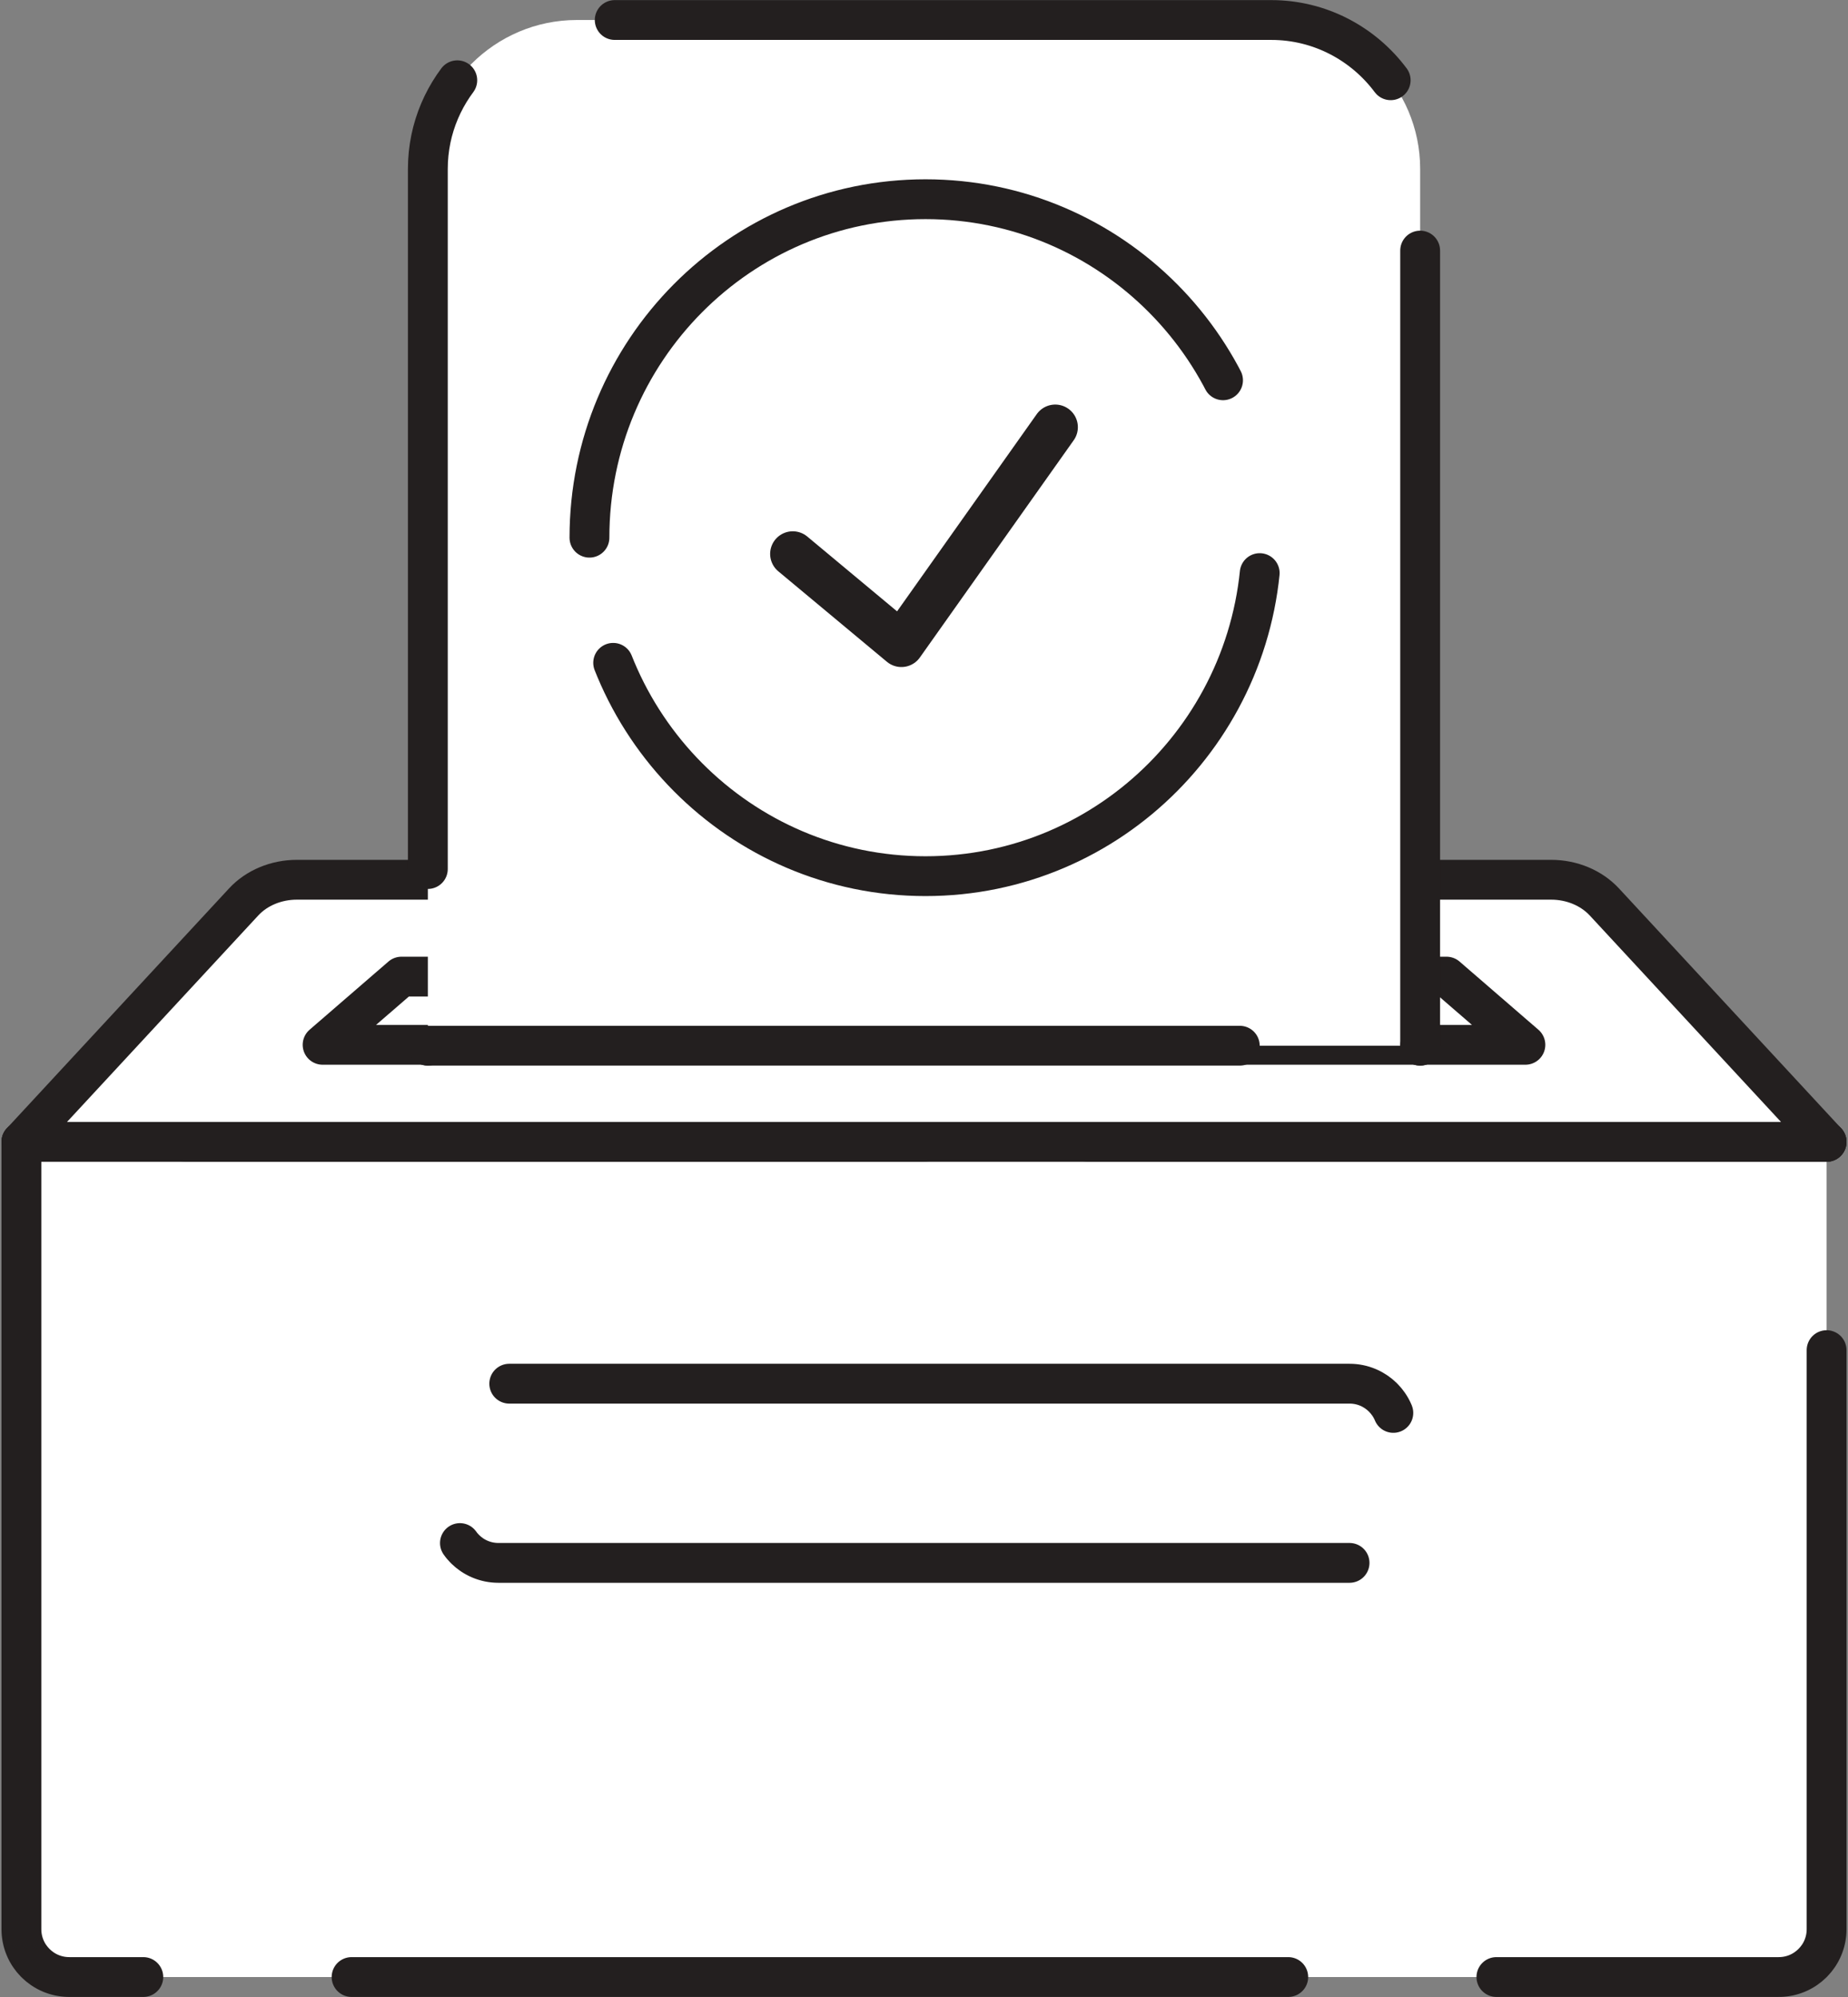
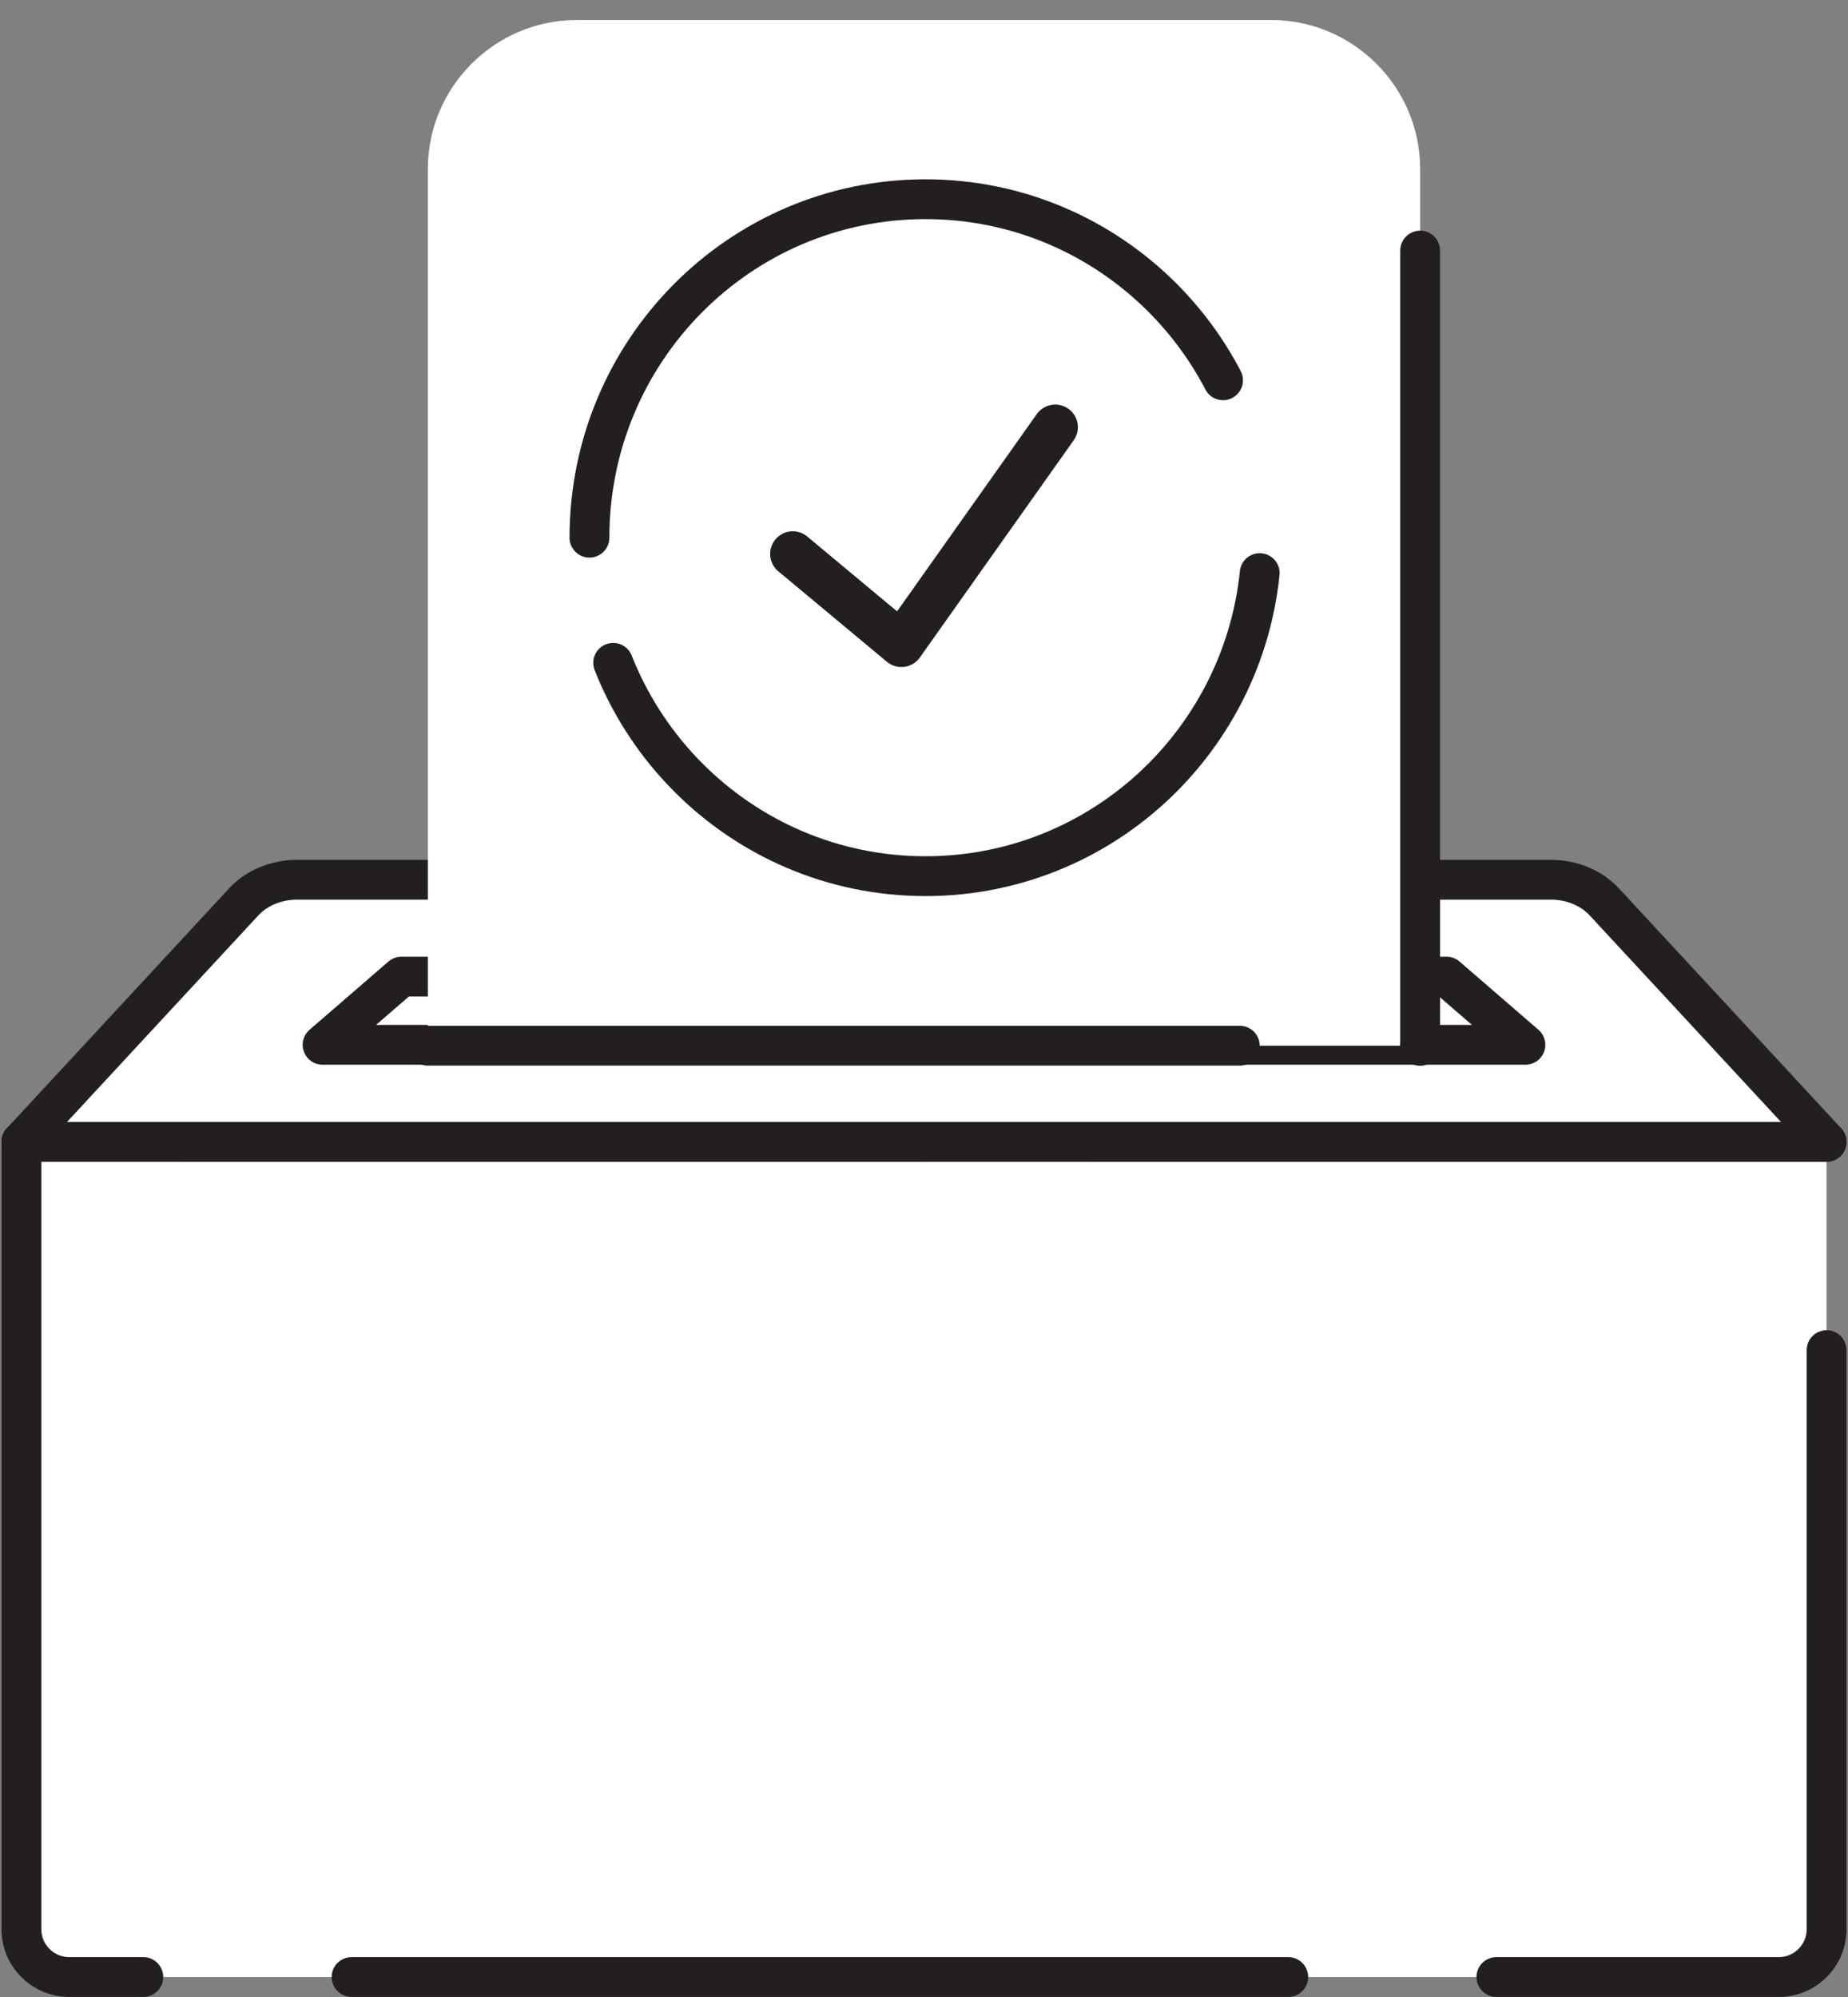
<svg xmlns="http://www.w3.org/2000/svg" height="200.6" preserveAspectRatio="xMidYMid meet" version="1.1" viewBox="119.8 112.3 185.6 200.6" width="185.6" zoomAndPan="magnify">
  <rect x="119.8" y="112.3" width="185.6" height="200.6" fill="#808080" stroke="none" />
  <g id="surface1">
    <g id="change1_1">
      <path d="m303.25 227h-181.3v79.09c0 2.65 2.15 4.8 4.8 4.8h171.7c2.65 0 4.8-2.15 4.8-4.8v-79.09" fill="#fff" />
    </g>
-     <path d="m3032.5 1982v0" fill="none" stroke="#231f1f" stroke-linecap="round" stroke-linejoin="round" stroke-width="40" transform="matrix(.1 0 0 -.1 0 425.2)" />
    <path d="m3032.5 1982h-855.3" fill="none" stroke="#231f1f" stroke-dasharray="741.644,164.81" stroke-linecap="round" stroke-linejoin="round" stroke-width="40" transform="matrix(.1 0 0 -.1 0 425.2)" />
    <path d="m2126 1982h-865.3" fill="none" stroke="#231f1f" stroke-dasharray="741.644,164.81" stroke-linecap="round" stroke-linejoin="round" stroke-width="40" transform="matrix(.1 0 0 -.1 0 425.2)" />
    <path d="m1219.5 1982v0" fill="none" stroke="#231f1f" stroke-linecap="round" stroke-linejoin="round" stroke-width="40" transform="matrix(.1 0 0 -.1 0 425.2)" />
    <path d="m1219.5 1982v-790.9c0-26.5 21.5-48 48-48h221.4" fill="none" stroke="#231f1f" stroke-dasharray="940.721,209.05" stroke-linecap="round" stroke-linejoin="round" stroke-width="40" transform="matrix(.1 0 0 -.1 0 425.2)" />
    <path d="m1551.1 1143.1h1433.4c26.5 0 48 21.5 48 48v738.6" fill="none" stroke="#231f1f" stroke-dasharray="940.721,209.05" stroke-linecap="round" stroke-linejoin="round" stroke-width="40" transform="matrix(.1 0 0 -.1 0 425.2)" />
    <g id="change1_2">
      <path d="m303.25 227h-181.3l22.32-24.1c1.3-1.41 3.27-2.23 5.34-2.23h125.98c2.07 0 4.03 0.82 5.34 2.23l22.32 24.1" fill="#fff" />
    </g>
    <path d="m3032.5 1982h-1813l223.2 241c13 14.1 32.7 22.3 53.4 22.3h1259.8c20.7 0 40.3-8.2 53.4-22.3zm0 0" fill="none" stroke="#231f1f" stroke-linecap="round" stroke-linejoin="round" stroke-miterlimit="10" stroke-width="40" transform="matrix(.1 0 0 -.1 0 425.2)" />
    <g id="change1_3">
      <path d="m273 217.25h-120.8l7.92-6.85h104.96l7.92 6.85" fill="#fff" />
    </g>
    <path d="m2730 2079.5h-1208l79.2 68.5h1049.6zm0 0" fill="none" stroke="#231f1f" stroke-linecap="round" stroke-linejoin="round" stroke-miterlimit="10" stroke-width="40" transform="matrix(.1 0 0 -.1 0 425.2)" />
    <g id="change1_4">
      <path d="m255.34 269.29h-85.48c-2.63 0-4.76-2.13-4.76-4.76v-8.48c0-2.63 2.13-4.76 4.76-4.76h85.48c2.63 0 4.76 2.13 4.76 4.76v8.48c0 2.63-2.13 4.76-4.76 4.76" fill="#fff" />
    </g>
-     <path d="m2553.4 1559.1h-854.8c-26.3 0-47.6 21.3-47.6 47.6v84.8c0 26.3 21.3 47.6 47.6 47.6h854.8c26.3 0 47.6-21.3 47.6-47.6v-84.8c0-26.3-21.3-47.6-47.6-47.6zm0 0" fill="none" stroke="#231f1f" stroke-dasharray="900,200" stroke-linecap="round" stroke-linejoin="round" stroke-miterlimit="10" stroke-width="40" transform="matrix(.1 0 0 -.1 0 425.2)" />
    <g id="change1_5">
-       <path d="m262.43 217.34v-88.08c0-8.22-6.73-14.95-14.95-14.95h-69.76c-8.22 0-14.95 6.73-14.95 14.95v88.08h99.66" fill="#fff" />
+       <path d="m262.43 217.34v-88.08c0-8.22-6.73-14.95-14.95-14.95h-69.76c-8.22 0-14.95 6.73-14.95 14.95v88.08" fill="#fff" />
    </g>
    <path d="m2624.3 2078.6v0" fill="none" stroke="#231f1f" stroke-linecap="round" stroke-linejoin="round" stroke-width="40" transform="matrix(.1 0 0 -.1 0 425.2)" />
    <path d="m2624.3 2078.6v880.8c0 14-1.9 27.6-5.6 40.5" fill="none" stroke="#231f1f" stroke-dasharray="798.702,177.489" stroke-linecap="round" stroke-linejoin="round" stroke-width="40" transform="matrix(.1 0 0 -.1 0 425.2)" />
-     <path d="m2594.7 3048.4c-27.3 36.6-70.9 60.5-119.9 60.5h-697.6c-82.2 0-149.5-67.3-149.5-149.5v-836.5" fill="none" stroke="#231f1f" stroke-dasharray="798.702,177.489" stroke-linecap="round" stroke-linejoin="round" stroke-width="40" transform="matrix(.1 0 0 -.1 0 425.2)" />
-     <path d="m1627.7 2078.6v0" fill="none" stroke="#231f1f" stroke-linecap="round" stroke-linejoin="round" stroke-width="40" transform="matrix(.1 0 0 -.1 0 425.2)" />
    <path d="m1627.7 2078.6h931.3" fill="none" stroke="#231f1f" stroke-dasharray="815.442,181.209" stroke-linecap="round" stroke-linejoin="round" stroke-width="40" transform="matrix(.1 0 0 -.1 0 425.2)" />
    <g id="change1_6">
-       <path d="m179 166.31c0-18.78 15.11-34 33.75-34s33.75 15.22 33.75 34-15.11 34-33.75 34-33.75-15.22-33.75-34" fill="#fff" />
-     </g>
+       </g>
    <path d="m1790 2588.9c0 187.8 151.1 340 337.5 340s337.5-152.2 337.5-340-151.1-340-337.5-340-337.5 152.2-337.5 340zm0 0" fill="none" stroke="#231f1f" stroke-dasharray="900,200" stroke-linecap="round" stroke-linejoin="round" stroke-miterlimit="10" stroke-width="40" transform="matrix(.1 0 0 -.1 0 425.2)" />
    <path d="m1994.2 2572.6l109.1-90.9 154.5 218.2" fill="none" stroke="#231f1f" stroke-linecap="round" stroke-linejoin="round" stroke-miterlimit="10" stroke-width="45.457" transform="matrix(.1 0 0 -.1 0 425.2)" />
  </g>
</svg>